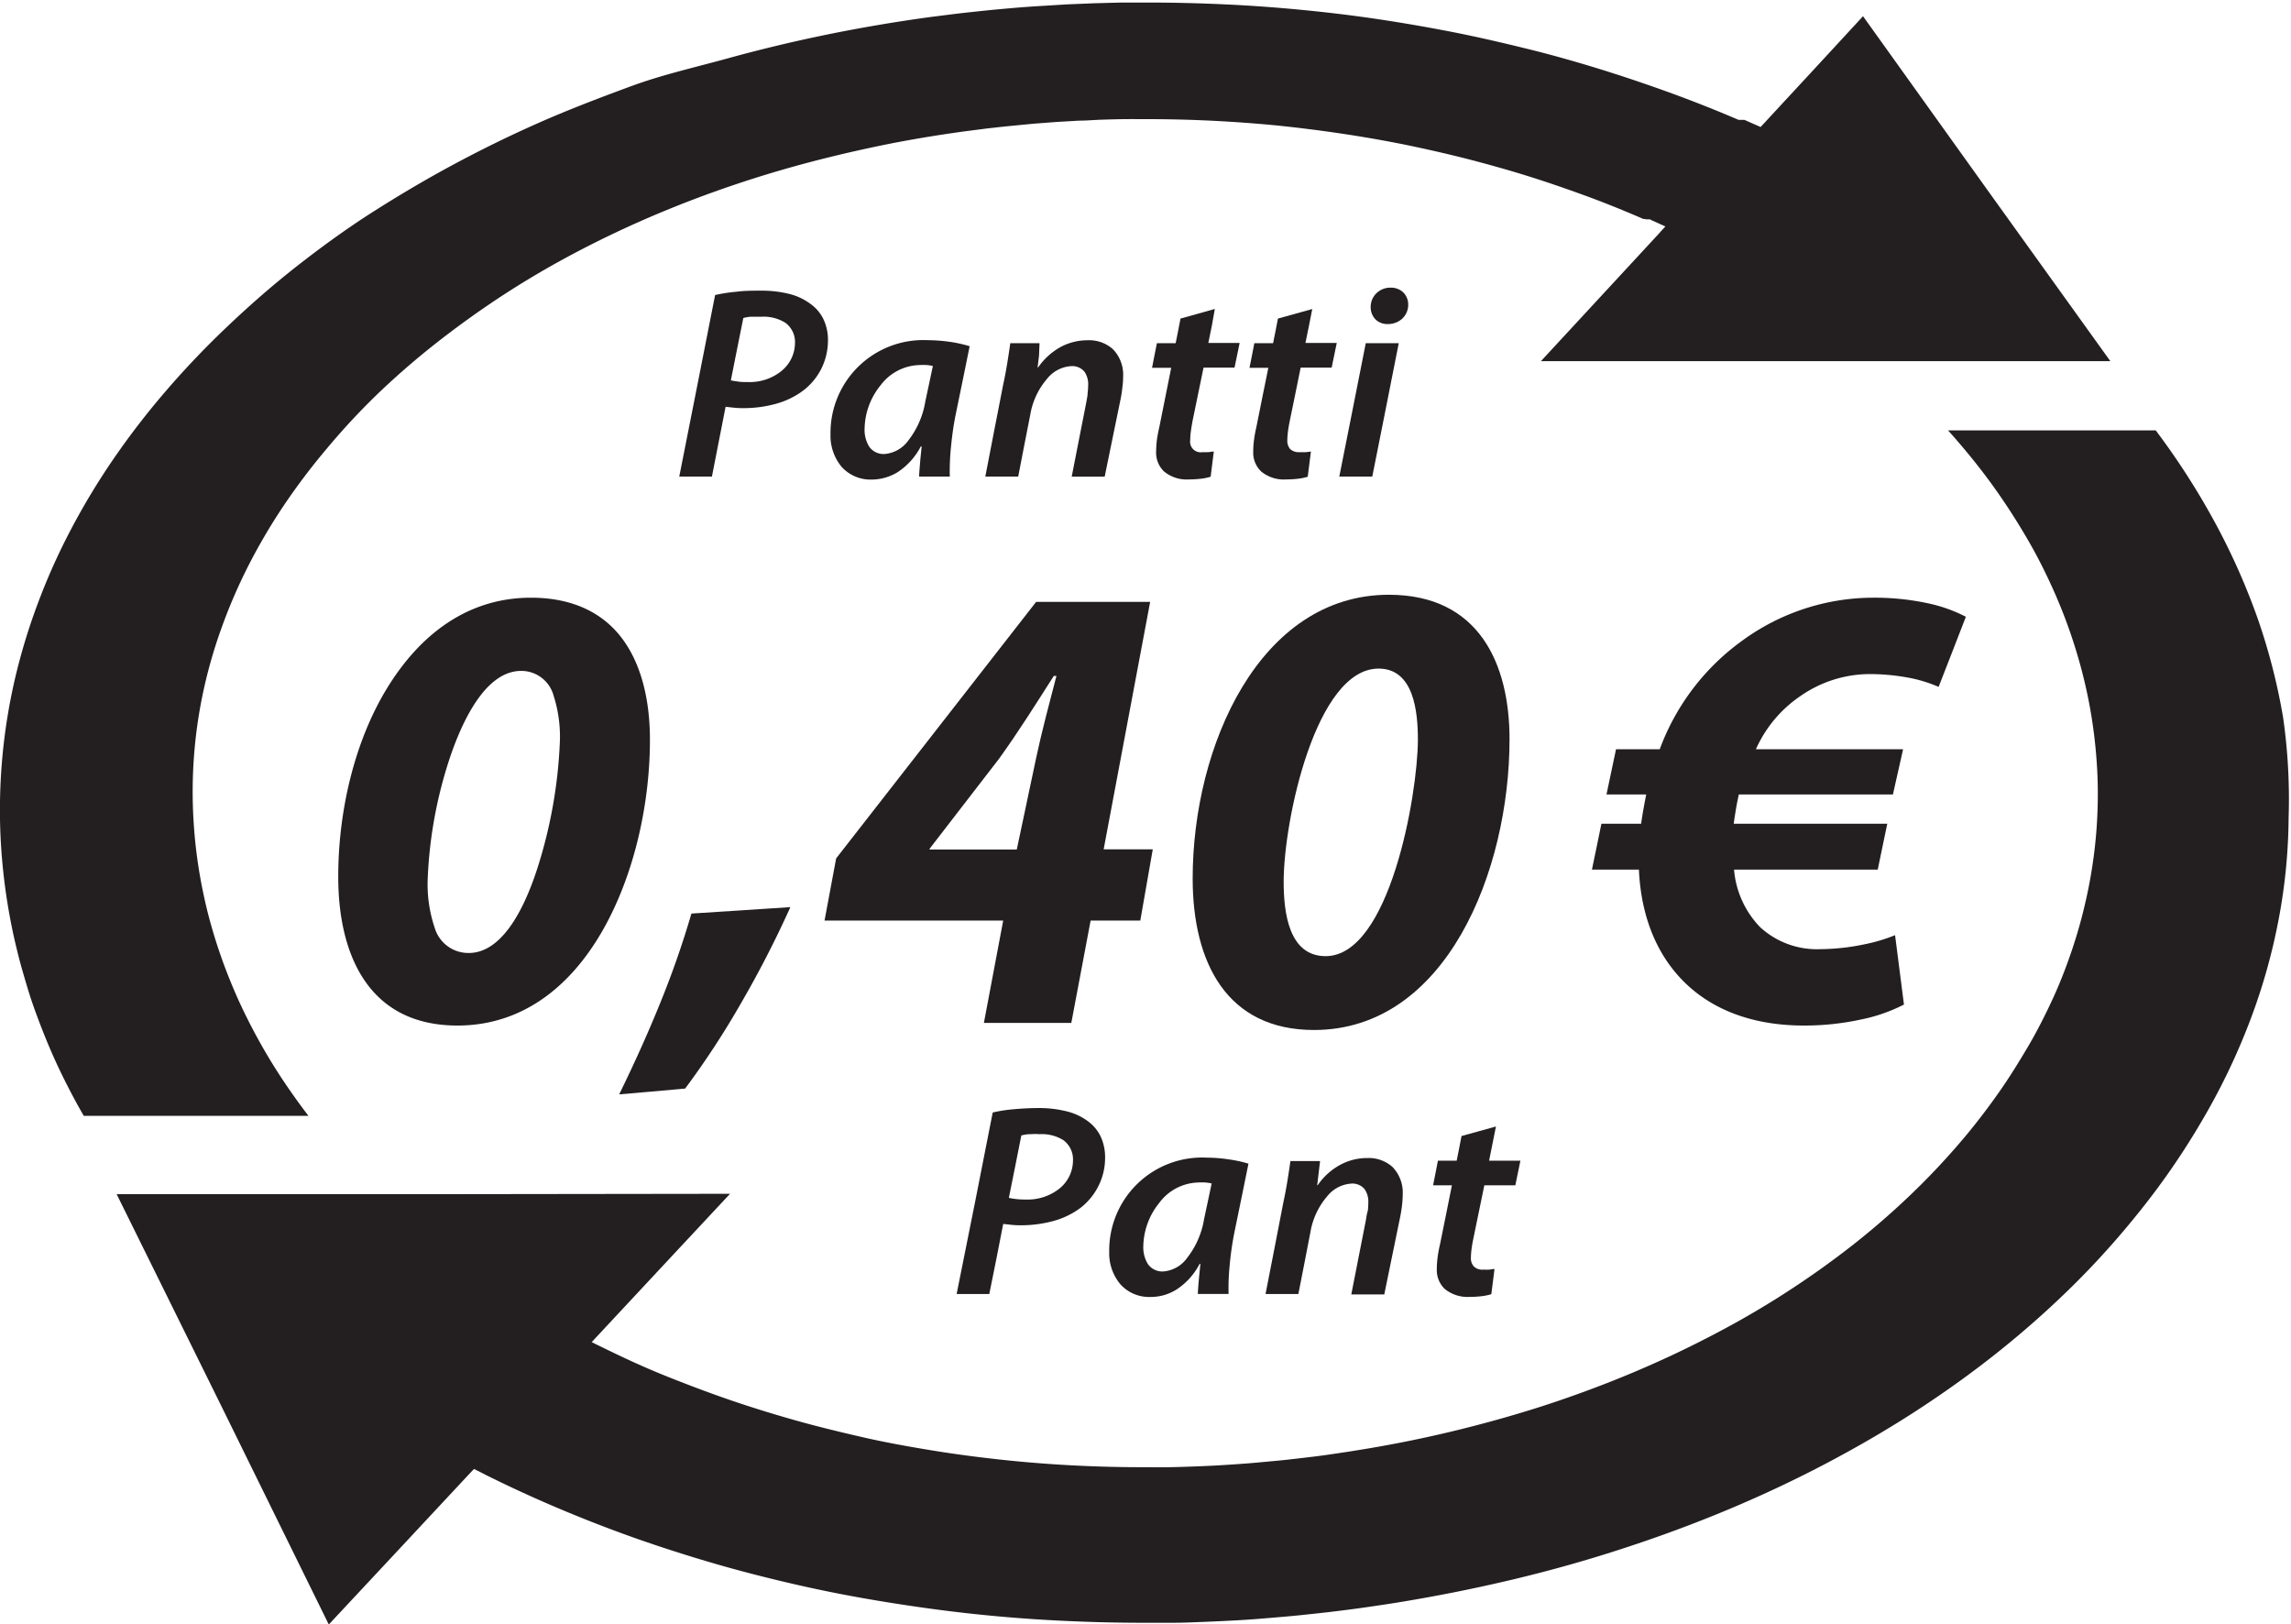
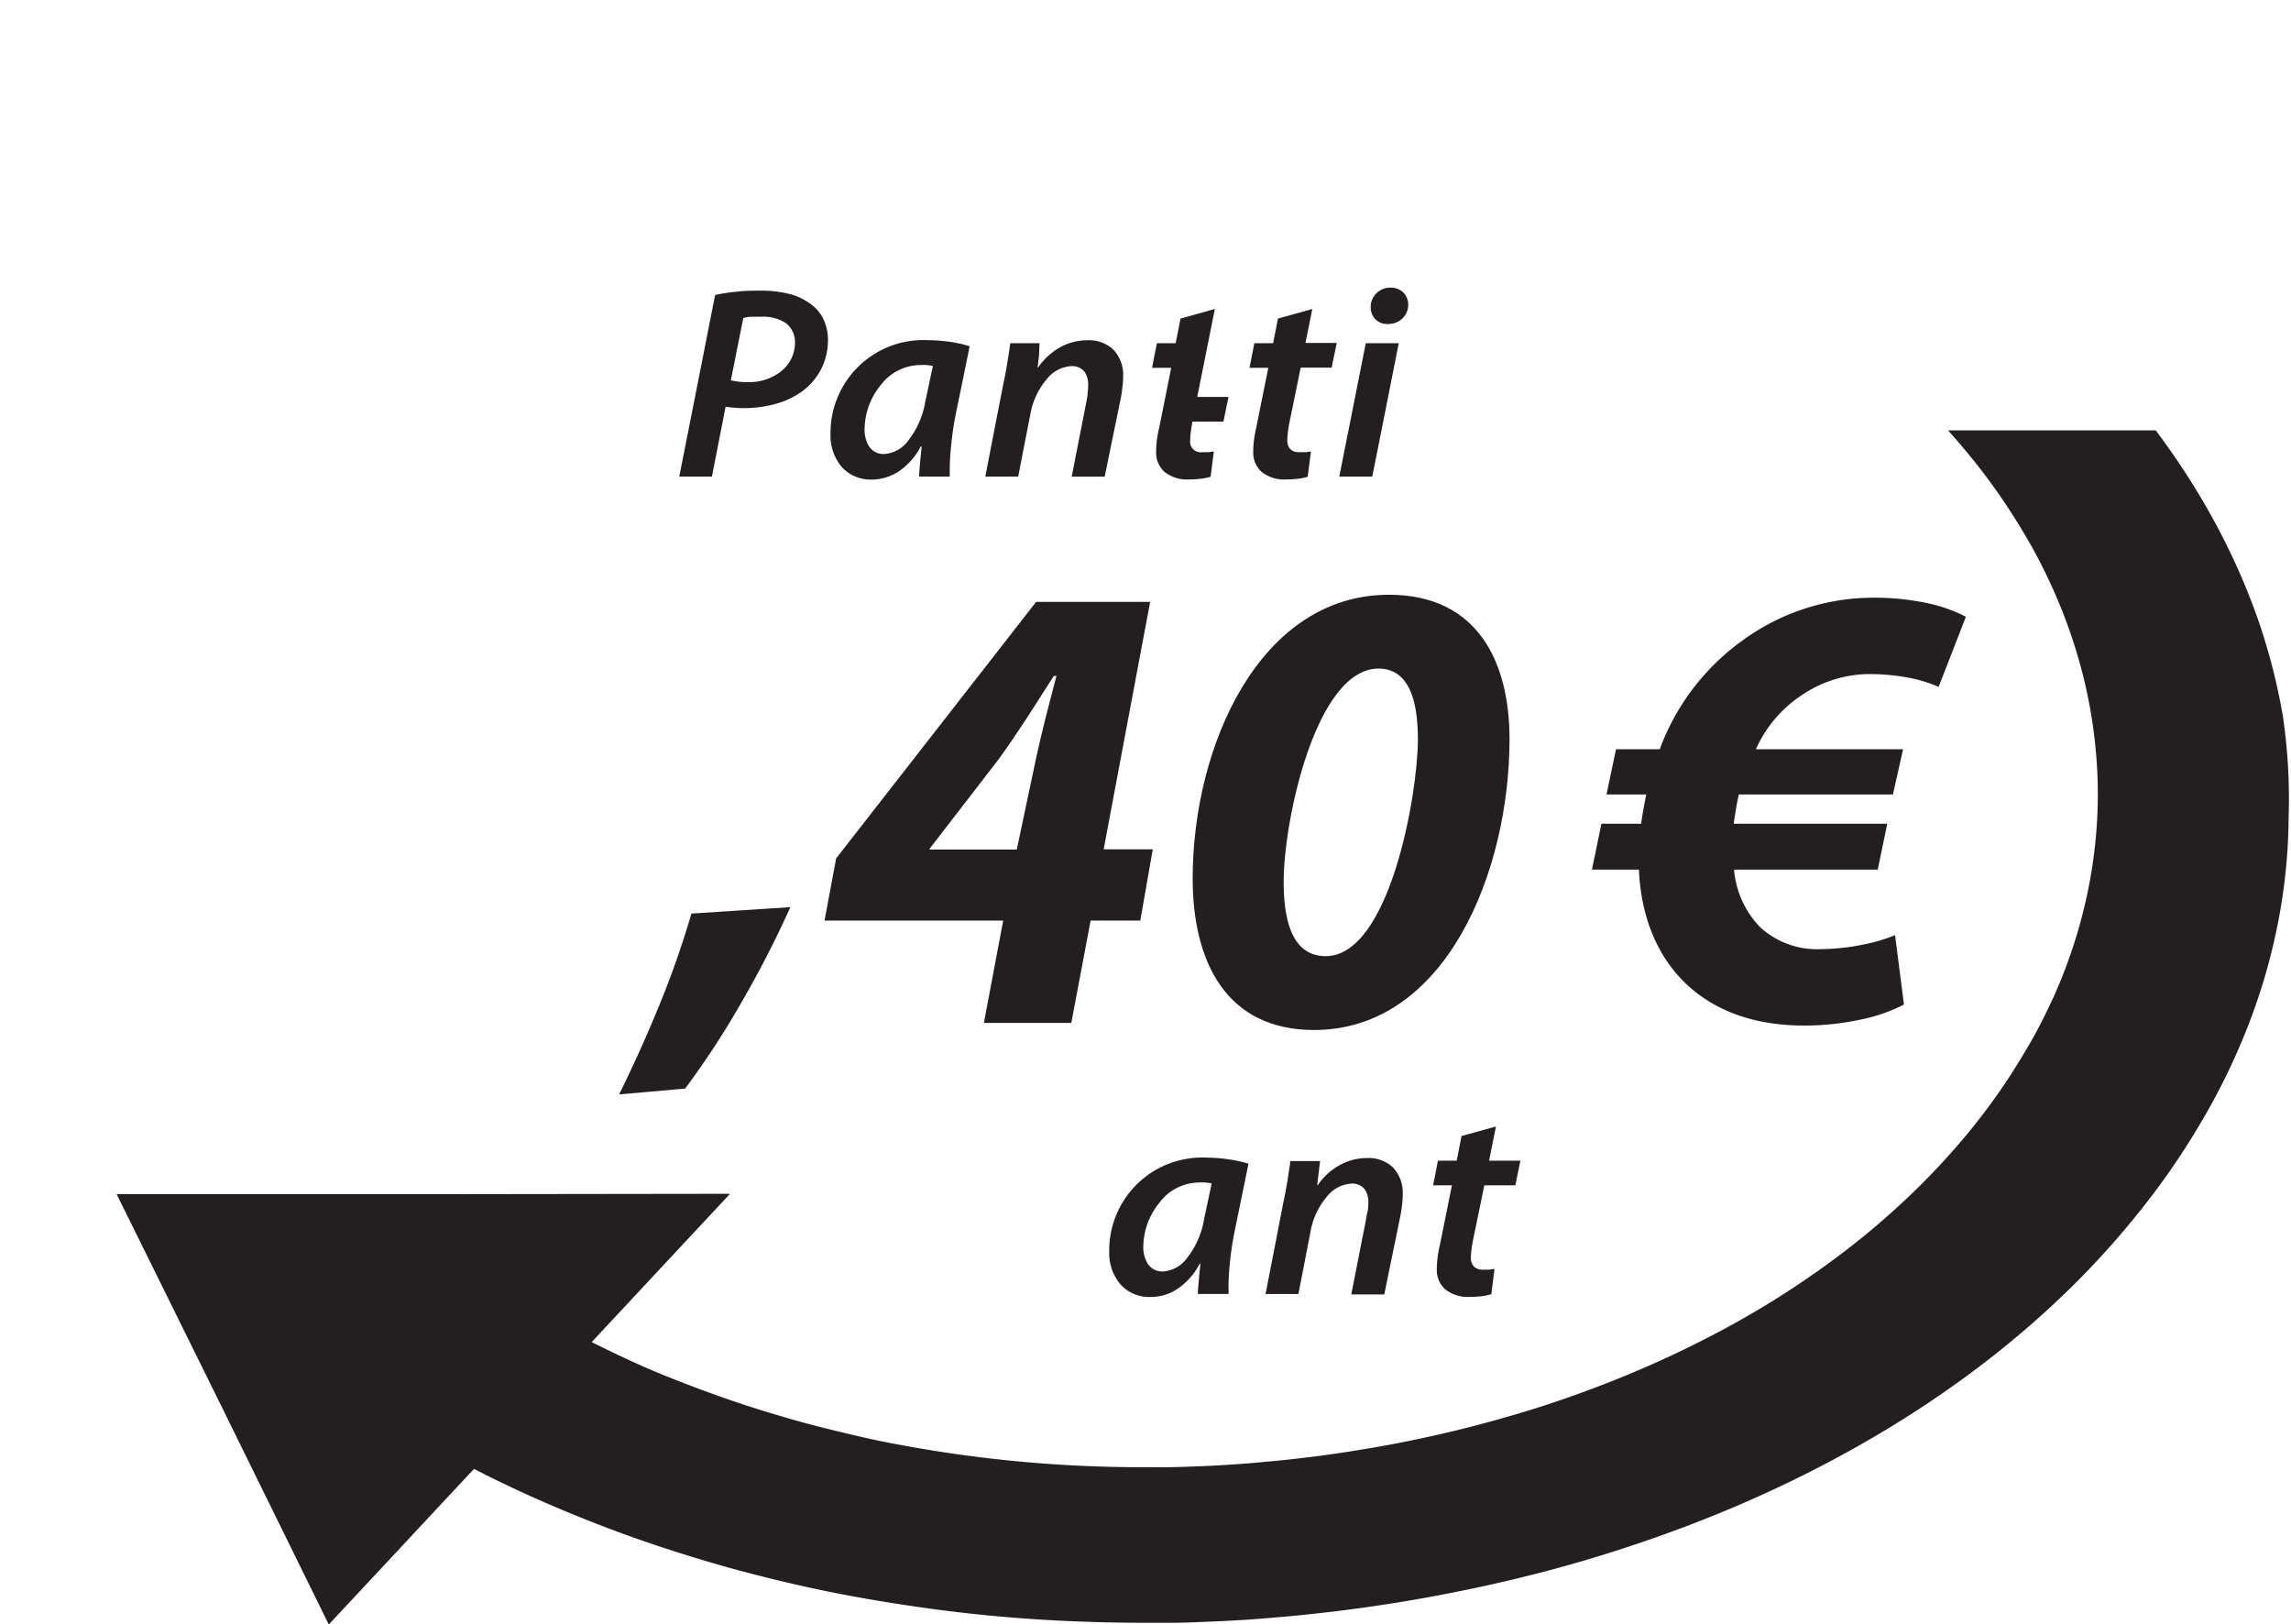
<svg xmlns="http://www.w3.org/2000/svg" id="Layer_1" data-name="Layer 1" viewBox="0 0 288.27 204.35">
  <title>pantti-040</title>
  <path d="M352.9,139.84a77.08,77.08,0,0,0-3.21-12.46,84.38,84.38,0,0,0-5.34-12,93.14,93.14,0,0,0-7.47-11.62H323.82l-13.07,0c1.38,1.54,2.7,3.11,3.94,4.7s2.4,3.21,3.49,4.86,2.12,3.33,3.06,5,1.81,3.42,2.6,5.16,1.51,3.52,2.14,5.31,1.18,3.59,1.65,5.41.86,3.66,1.16,5.52.52,3.72.65,5.6a56.27,56.27,0,0,1,.12,6.09,58.47,58.47,0,0,1-.5,6.06,60.09,60.09,0,0,1-1.12,6.05q-.7,3-1.73,6c-.69,2-1.47,4-2.36,5.91s-1.88,3.89-3,5.79-2.3,3.82-3.6,5.68-2.7,3.71-4.2,5.52a91.31,91.31,0,0,1-6.73,7.24,98.65,98.65,0,0,1-7.65,6.66q-4.08,3.19-8.58,6.08t-9.4,5.41q-4.91,2.55-10.19,4.74t-10.87,4q-5.63,1.8-11.53,3.21t-12.08,2.38c-1.1.18-2.21.34-3.31.5s-2.21.29-3.32.42-2.22.26-3.33.36-2.22.21-3.33.3-2.22.16-3.34.23-2.21.12-3.32.16-2.22.08-3.33.1-2.22,0-3.33,0c-3,0-6-.08-9-.24s-6-.4-8.93-.72-5.89-.71-8.8-1.19-5.8-1-8.66-1.66-5.67-1.34-8.46-2.13-5.53-1.64-8.23-2.57-5.36-1.94-8-3-5.17-2.23-7.68-3.46l-.78-.38-.79-.39.55-.59.56-.6,8.15-8.74,8.15-8.73-38.59.05-38.59,0,13.34,27L107,254l8.58-9.19,8.58-9.2.55-.59.56-.59.77.38.78.4q4.56,2.27,9.31,4.27t9.67,3.74c3.29,1.15,6.64,2.22,10,3.19s6.83,1.85,10.31,2.64,7,1.47,10.55,2.05,7.14,1.09,10.75,1.49,7.25.7,10.9.89,7.33.3,11,.3c1.34,0,2.68,0,4,0s2.68-.07,4-.12,2.69-.12,4-.19,2.7-.18,4-.29,2.69-.22,4-.36,2.69-.28,4-.44,2.68-.33,4-.52,2.67-.39,4-.6q7.52-1.22,14.7-2.93t14-3.95q6.81-2.22,13.2-4.9t12.34-5.82c3.94-2.08,7.73-4.29,11.34-6.64s7.07-4.84,10.33-7.45a118.46,118.46,0,0,0,9.18-8.15,105.4,105.4,0,0,0,8-8.84,93.61,93.61,0,0,0,8.37-12.09,82.23,82.23,0,0,0,6-12.53,75.22,75.22,0,0,0,3.57-12.65,70.89,70.89,0,0,0,1.26-12.79A72.09,72.09,0,0,0,352.9,139.84Z" transform="translate(-65.63 -49.61)" fill="#231f20" />
-   <path d="M104.44,190c-.85-1.11-1.67-2.24-2.45-3.37s-1.53-2.28-2.24-3.44-1.37-2.32-2-3.49-1.22-2.35-1.78-3.54-1.07-2.39-1.55-3.59-.92-2.41-1.33-3.64-.77-2.44-1.1-3.66-.62-2.48-.87-3.72A61.38,61.38,0,0,1,90,153.12a60.11,60.11,0,0,1,1.22-16.55,61.5,61.5,0,0,1,2.3-8,67.52,67.52,0,0,1,3.35-7.76,73.67,73.67,0,0,1,4.4-7.5,82.61,82.61,0,0,1,5.39-7.15A88.32,88.32,0,0,1,113,99.31Q116.44,96,120.23,93t7.91-5.74q4.1-2.72,8.51-5.12c2.95-1.6,6-3.11,9.12-4.5s6.33-2.68,9.62-3.86,6.67-2.26,10.12-3.22,7-1.81,10.53-2.55,7.23-1.36,10.94-1.87l2.88-.37c1-.11,1.92-.22,2.87-.31l2.88-.28,2.88-.22,2.88-.17c1,0,1.91-.09,2.87-.12s1.92-.06,2.87-.07,1.91,0,2.87,0q4.1,0,8.16.2t8.1.59q4,.41,8,1t7.92,1.37q3.93.8,7.8,1.77c2.57.66,5.13,1.37,7.65,2.15s5,1.64,7.5,2.55,4.9,1.89,7.3,2.93l.11,0,.11,0,.1.05.11,0,.1,0,.1,0,.1,0,.1,0,.26.13.27.12.7.32.71.32-.43.47-.43.48-7.4,8-7.4,8,35.83,0,35.82,0L315.62,73.4,300.05,51.65l-6,6.5-6,6.48-.44.48-.45.48-.72-.32-.73-.32-.29-.13-.3-.13-.09,0-.1,0-.09,0-.09,0-.09,0-.09,0-.09,0-.09,0q-4.31-1.85-8.72-3.45t-8.93-3c-3-.92-6-1.77-9.11-2.53s-6.16-1.47-9.28-2.08-6.25-1.15-9.4-1.62-6.34-.85-9.54-1.16-6.39-.54-9.62-.69-6.45-.23-9.69-.23l-3.41,0-3.41.09-3.4.14-3.42.21c-1.14.07-2.28.15-3.42.25s-2.28.2-3.42.32-2.28.24-3.42.37l-3.42.43q-6.61.9-13,2.2c-4.25.87-8.44,1.87-12.53,3S149,59,145.11,60.43s-7.75,2.9-11.48,4.54-7.38,3.43-10.9,5.32-6.93,3.91-10.21,6-6.47,4.41-9.51,6.79S97.07,88,94.32,90.61a110.64,110.64,0,0,0-7.74,8.1A99.33,99.33,0,0,0,80,107.22a88.22,88.22,0,0,0-5.41,8.94,79.37,79.37,0,0,0-4.16,9.26,76.78,76.78,0,0,0-2.92,9.6,73.19,73.19,0,0,0-1.81,19.89,75.32,75.32,0,0,0,1.19,10.17c.2,1.07.42,2.13.67,3.19s.51,2.12.81,3.17.61,2.11.94,3.17.7,2.09,1.09,3.13.8,2.09,1.23,3.12.89,2.07,1.37,3.09S74,186,74.52,187s1.07,2,1.65,3H90.31Z" transform="translate(-65.63 -49.61)" fill="#231f20" />
  <path d="M168.91,96.13a8,8,0,0,0,.9-3.69,6,6,0,0,0-.58-2.69,5.05,5.05,0,0,0-1.64-1.92,7.52,7.52,0,0,0-2.82-1.28,14.29,14.29,0,0,0-3.33-.37c-1.09,0-2.18,0-3.19.14a19.67,19.67,0,0,0-2.64.41l-2.25,11.42-2.26,11.42h4.11l.86-4.39.86-4.39,1,.11a11.33,11.33,0,0,0,1.2.06,15.3,15.3,0,0,0,4.12-.54,10.33,10.33,0,0,0,3.43-1.66A8,8,0,0,0,168.91,96.13Zm-4.9.12a6.38,6.38,0,0,1-4.25,1.43c-.45,0-.83,0-1.17-.05s-.67-.09-1-.16l.78-3.92.79-3.93a5.17,5.17,0,0,1,.93-.16c.38,0,.84,0,1.36,0a5.15,5.15,0,0,1,3,.76,3,3,0,0,1,1.21,2.58A4.55,4.55,0,0,1,164,96.25Z" transform="translate(-65.63 -49.61)" fill="#231f20" />
  <path d="M185.85,101.92l.9-4.38.89-4.37a16.48,16.48,0,0,0-2.41-.54,20.67,20.67,0,0,0-2.85-.22,11.68,11.68,0,0,0-12.25,11.81,6.15,6.15,0,0,0,1.4,4.13,4.91,4.91,0,0,0,3.74,1.6,6.34,6.34,0,0,0,3.3-.93,8.59,8.59,0,0,0,2.92-3.24h.11c-.07.72-.15,1.42-.2,2.06s-.11,1.23-.12,1.73h3.86a29.91,29.91,0,0,1,.14-3.63C185.41,104.58,185.6,103.17,185.85,101.92Zm-3.32-4-.47,2.2a10.76,10.76,0,0,1-2.14,4.91,4.07,4.07,0,0,1-3,1.7,2.19,2.19,0,0,1-1.93-.94,4,4,0,0,1-.57-2.26,8.87,8.87,0,0,1,2-5.43,6.32,6.32,0,0,1,4.86-2.56,9.25,9.25,0,0,1,1,0,5.85,5.85,0,0,1,.73.12Z" transform="translate(-65.63 -49.61)" fill="#231f20" />
  <path d="M196.43,92.79h-3.68c-.1.72-.22,1.52-.36,2.39s-.31,1.81-.53,2.81l-1.13,5.79-1.12,5.79h4.14l.75-3.88.76-3.87a9.29,9.29,0,0,1,2.11-4.54,4.21,4.21,0,0,1,3-1.6,2,2,0,0,1,1.71.69,2.77,2.77,0,0,1,.47,1.73,9,9,0,0,1-.07,1c0,.34-.09.67-.14,1l-.93,4.74-.93,4.74h4.15l1-4.88,1-4.87a14.34,14.34,0,0,0,.22-1.43,10.15,10.15,0,0,0,.1-1.37,4.61,4.61,0,0,0-1.29-3.49,4.46,4.46,0,0,0-3.14-1.12,7.18,7.18,0,0,0-3.44.85,8.4,8.4,0,0,0-2.82,2.56h-.07l.18-1.51Z" transform="translate(-65.63 -49.61)" fill="#231f20" />
-   <path d="M218.49,88.48l-2.16.61-2.16.6-.3,1.55-.31,1.55H211.2l-.31,1.55-.3,1.55H213l-.75,3.74-.75,3.74a16.74,16.74,0,0,0-.31,1.66c-.06.51-.08,1-.09,1.44a3.27,3.27,0,0,0,1,2.46,4.47,4.47,0,0,0,3.14,1,12.5,12.5,0,0,0,1.51-.09,6.68,6.68,0,0,0,1.21-.25l.2-1.58.2-1.59c-.22,0-.45.06-.69.08l-.74,0a1.33,1.33,0,0,1-1.54-1.51,8,8,0,0,1,.09-1.15c.05-.4.13-.82.19-1.19l.7-3.4.7-3.39h3.9l.32-1.55.32-1.55h-3.94l.44-2.15Z" transform="translate(-65.63 -49.61)" fill="#231f20" />
+   <path d="M218.49,88.48l-2.16.61-2.16.6-.3,1.55-.31,1.55H211.2l-.31,1.55-.3,1.55H213l-.75,3.74-.75,3.74a16.74,16.74,0,0,0-.31,1.66c-.06.51-.08,1-.09,1.44a3.27,3.27,0,0,0,1,2.46,4.47,4.47,0,0,0,3.14,1,12.5,12.5,0,0,0,1.51-.09,6.68,6.68,0,0,0,1.21-.25l.2-1.58.2-1.59c-.22,0-.45.06-.69.08l-.74,0a1.33,1.33,0,0,1-1.54-1.51,8,8,0,0,1,.09-1.15c.05-.4.13-.82.19-1.19h3.9l.32-1.55.32-1.55h-3.94l.44-2.15Z" transform="translate(-65.63 -49.61)" fill="#231f20" />
  <path d="M230.75,88.49l-2.16.6-2.16.6-.3,1.55-.31,1.55h-2.36l-.3,1.55-.31,1.55h2.37l-.76,3.74-.75,3.74a16,16,0,0,0-.3,1.66,12,12,0,0,0-.09,1.44,3.26,3.26,0,0,0,1,2.46,4.48,4.48,0,0,0,3.15,1,12.21,12.21,0,0,0,1.5-.09,6.68,6.68,0,0,0,1.21-.25l.2-1.59.2-1.58a6.89,6.89,0,0,1-.69.08l-.74,0a1.58,1.58,0,0,1-1.19-.4,1.61,1.61,0,0,1-.35-1.11,9.81,9.81,0,0,1,.09-1.15c.05-.4.13-.82.2-1.19l.7-3.4.69-3.39h3.9l.32-1.55.32-1.55h-3.94l.44-2.15Z" transform="translate(-65.63 -49.61)" fill="#231f20" />
  <path d="M240.25,90.38h0a2.64,2.64,0,0,0,1.79-.65,2.39,2.39,0,0,0,.78-1.77,2.15,2.15,0,0,0-.62-1.56,2.25,2.25,0,0,0-1.59-.6,2.5,2.5,0,0,0-1.76.68,2.37,2.37,0,0,0-.75,1.76,2.18,2.18,0,0,0,.59,1.54,2.08,2.08,0,0,0,1.52.6Z" transform="translate(-65.63 -49.61)" fill="#231f20" />
  <polygon points="170.19 51.57 168.52 59.96 170.6 59.96 172.67 59.96 174.34 51.57 176 43.18 173.93 43.18 171.85 43.18 170.19 51.57" fill="#231f20" />
-   <path d="M202.52,190.68a7.45,7.45,0,0,0-2.82-1.28,14.29,14.29,0,0,0-3.33-.38c-1.09,0-2.18.06-3.18.15a18.56,18.56,0,0,0-2.65.41L188.29,201,186,212.42h4.11L191,208l.86-4.4,1,.11a11.2,11.2,0,0,0,1.2.06,15.41,15.41,0,0,0,4.12-.54,10.18,10.18,0,0,0,3.42-1.66,8,8,0,0,0,2.18-2.62,7.82,7.82,0,0,0,.9-3.68,6.17,6.17,0,0,0-.57-2.7A5.16,5.16,0,0,0,202.52,190.68ZM199,199.1a6.41,6.41,0,0,1-4.26,1.43,10.3,10.3,0,0,1-1.17-.05,8.49,8.49,0,0,1-1-.16l.79-3.92.78-3.93a5.52,5.52,0,0,1,.93-.16c.38,0,.84-.05,1.36,0a5.1,5.1,0,0,1,3,.75,3,3,0,0,1,1.21,2.58A4.55,4.55,0,0,1,199,199.1Z" transform="translate(-65.63 -49.61)" fill="#231f20" />
  <path d="M220.93,204.77l.9-4.38.89-4.37a15.35,15.35,0,0,0-2.41-.53,19.22,19.22,0,0,0-2.85-.23,11.69,11.69,0,0,0-12.26,11.82,6.08,6.08,0,0,0,1.41,4.12,4.85,4.85,0,0,0,3.74,1.59,6.11,6.11,0,0,0,3.29-.92,8.45,8.45,0,0,0,2.93-3.24h.1c-.07.72-.14,1.42-.2,2.06s-.1,1.23-.12,1.72h3.87a28.15,28.15,0,0,1,.14-3.64A39.09,39.09,0,0,1,220.93,204.77Zm-3.32-4-.47,2.2a10.76,10.76,0,0,1-2.14,4.91,4.07,4.07,0,0,1-3,1.7,2.21,2.21,0,0,1-1.94-.94,4,4,0,0,1-.57-2.25,8.91,8.91,0,0,1,2-5.43,6.3,6.3,0,0,1,4.86-2.57,9.11,9.11,0,0,1,1,0,5.73,5.73,0,0,1,.74.12Z" transform="translate(-65.63 -49.61)" fill="#231f20" />
  <path d="M237.52,203l-.93,4.73-.93,4.74h4.15l1-4.88,1-4.87c.09-.44.17-.94.23-1.44s.09-1,.09-1.35a4.64,4.64,0,0,0-1.29-3.5,4.47,4.47,0,0,0-3.15-1.12,7.07,7.07,0,0,0-3.43.86,8.07,8.07,0,0,0-2.82,2.55h-.07l.18-1.51.18-1.52H228c-.1.72-.22,1.52-.36,2.39s-.31,1.81-.53,2.81L226,206.63l-1.13,5.79H229l.76-3.88.75-3.87a9.29,9.29,0,0,1,2.11-4.54,4.23,4.23,0,0,1,3-1.6,2,2,0,0,1,1.71.69,2.75,2.75,0,0,1,.47,1.72,8.85,8.85,0,0,1-.06,1C237.62,202.3,237.57,202.64,237.52,203Z" transform="translate(-65.63 -49.61)" fill="#231f20" />
  <path d="M251,205.53l.7-3.4.7-3.39h3.9l.32-1.55.32-1.55H253l.43-2.15.43-2.15-2.16.6-2.17.6-.3,1.55-.31,1.55h-2.36l-.3,1.55-.31,1.55h2.37l-.75,3.74-.76,3.74a16.48,16.48,0,0,0-.3,1.66,12,12,0,0,0-.09,1.44,3.26,3.26,0,0,0,1,2.46,4.55,4.55,0,0,0,3.15,1,12.33,12.33,0,0,0,1.5-.09,6.68,6.68,0,0,0,1.21-.25l.2-1.59.2-1.58c-.22,0-.45.06-.69.08s-.49,0-.74,0a1.5,1.5,0,0,1-1.18-.41,1.54,1.54,0,0,1-.36-1.1,9.49,9.49,0,0,1,.09-1.14C250.85,206.32,250.92,205.91,251,205.53Z" transform="translate(-65.63 -49.61)" fill="#231f20" />
-   <path d="M132.44,124.81c-8,0-14,4.67-18.11,11.39s-6.14,15.49-6.14,23.7c0,5.21,1.06,9.89,3.46,13.28s6.15,5.46,11.54,5.46c8.18,0,14.22-4.92,18.22-11.88s6-15.95,6-24.08c0-4.65-.94-9.11-3.27-12.42S138,124.81,132.44,124.81Zm.85,33.91c-1.86,5.83-4.72,10.79-8.67,10.79a4.41,4.41,0,0,1-4.29-3.16,17.06,17.06,0,0,1-.89-6,55.34,55.34,0,0,1,3-16c2-5.64,4.9-10.33,8.77-10.33a4.21,4.21,0,0,1,4.08,3.12,16.89,16.89,0,0,1,.79,5.7A60.19,60.19,0,0,1,133.29,158.72Z" transform="translate(-65.63 -49.61)" fill="#231f20" />
  <path d="M151.84,186.57a107.09,107.09,0,0,0,7-10.69,132.43,132.43,0,0,0,6.24-12.14l-6.23.41-6.22.4a116.27,116.27,0,0,1-4,11.43c-1.58,3.89-3.34,7.75-5.09,11.32l4.15-.36Z" transform="translate(-65.63 -49.61)" fill="#231f20" />
  <path d="M292.15,137.2a15.32,15.32,0,0,1,8.63-2.78,26.76,26.76,0,0,1,5.38.53,17.58,17.58,0,0,1,3.4,1.08l1.72-4.41,1.71-4.41a18.75,18.75,0,0,0-4.7-1.68,31.89,31.89,0,0,0-7-.72,28,28,0,0,0-16.46,5.42,29.33,29.33,0,0,0-10.36,13.65h-5.5l-.6,2.84-.6,2.85h5c-.12.6-.24,1.22-.35,1.84s-.21,1.24-.29,1.84h-5l-.59,2.88-.6,2.89h5.91c.27,6,2.31,10.87,5.85,14.29s8.59,5.33,14.89,5.33a33.49,33.49,0,0,0,7.3-.78,20.83,20.83,0,0,0,5.31-1.86l-.56-4.37-.56-4.36a21.34,21.34,0,0,1-4,1.18,27.74,27.74,0,0,1-5.4.58,10.57,10.57,0,0,1-7.56-2.75,11.8,11.8,0,0,1-3.3-7.26H301.9l.6-2.89.6-2.88H283.78c.08-.64.19-1.28.29-1.9s.23-1.22.35-1.78h19.39l.64-2.85.64-2.84H286.57A15.88,15.88,0,0,1,292.15,137.2Z" transform="translate(-65.63 -49.61)" fill="#231f20" />
  <path d="M210.68,156.47H204.5l5.85-31.13H196l-25.16,32.27-1.46,7.82h22.48l-2.43,12.88h11l2.43-12.88h6.25ZM196,145l-2.43,11.49h-11l.08-.16,8.68-11.25c2.52-3.5,4.55-6.76,6.9-10.43h.33C197.69,138,196.71,141.64,196,145Z" transform="translate(-65.63 -49.61)" fill="#231f20" />
  <path d="M255.57,142.61c0-9.45-3.82-18.17-15.18-18.17-16.24,0-24.69,19-24.69,35.69,0,10.6,4.31,19.07,15.27,19.07C247.61,179.2,255.57,159.16,255.57,142.61Zm-23.14,27.3c-4.63,0-5.28-5.46-5.28-9.37,0-7.74,4.06-26.81,11.94-26.81,4.46,0,4.95,5.46,4.95,9C244,149.71,240.46,169.91,232.43,169.91Z" transform="translate(-65.63 -49.61)" fill="#231f20" />
</svg>